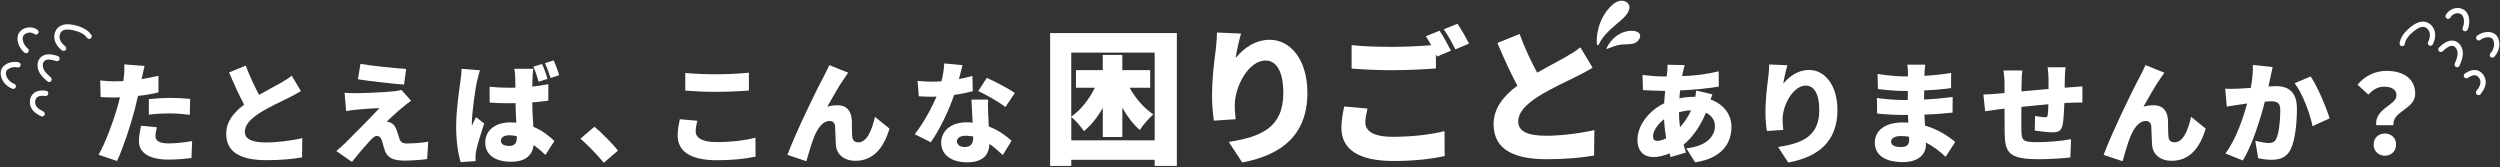
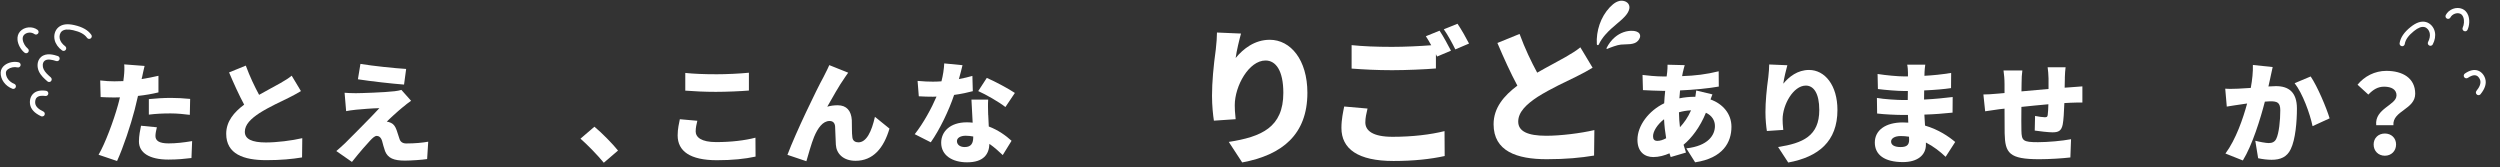
<svg xmlns="http://www.w3.org/2000/svg" id="b" width="822" height="55" viewBox="0 0 822 55">
  <rect x="0" y="0" width="822" height="55" fill="#333333" stroke="none" />
  <defs>
    <style>.e{fill:#fff;}</style>
  </defs>
  <path class="e" d="M46.7,25.39c-.04.18-.07.4-.14.61,1.85-.29,3.69-.65,5.54-1.08v5.46c-2.06.51-4.38.9-6.73,1.16-.36,1.55-.72,3.11-1.09,4.55-1.3,5.02-3.73,12.36-5.79,16.85l-6.08-2.06c2.13-3.58,4.99-11.28,6.37-16.3.22-.83.47-1.7.65-2.57-.65.04-1.27.04-1.85.04-1.85,0-3.26-.07-4.49-.14l-.14-5.46c1.95.22,3.11.29,4.67.29.98,0,1.92-.04,2.93-.07.07-.54.14-1.01.18-1.45.18-1.52.22-3.14.11-4.05l6.7.51c-.29,1.12-.65,2.89-.83,3.72ZM51.11,44.69c0,1.52,1.12,2.46,4.31,2.46,2.46,0,4.96-.29,7.75-.76l-.22,5.57c-2.06.25-4.52.51-7.57.51-6.33,0-9.7-2.28-9.7-5.96,0-1.84.4-3.8.69-5.17l5.21.51c-.25.94-.47,2.13-.47,2.86ZM56.11,32.19c2.03,0,4.2.11,6.41.33l-.11,5.24c-1.81-.22-4.05-.47-6.3-.47-2.61,0-4.85.11-7.17.4v-5.1c2.1-.22,4.81-.4,7.17-.4Z" />
  <path class="e" d="M85.2,31.18c2.64-1.52,5.39-2.93,6.95-3.83,1.56-.9,2.71-1.59,3.76-2.46l3.04,5.06c-1.27.76-2.57,1.48-4.05,2.21-2.14,1.05-6.41,3-9.59,5.02-2.79,1.84-4.81,3.76-4.81,6.15s2.32,3.51,6.95,3.51c3.58,0,8.51-.61,11.94-1.41l-.07,6.33c-3.29.54-6.91.9-11.73.9-7.46,0-13.21-1.99-13.21-8.68,0-4.08,2.57-7.08,5.9-9.58-1.67-3.11-3.37-6.83-4.96-10.59l5.5-2.24c1.34,3.65,2.93,6.94,4.38,9.62Z" />
  <path class="e" d="M132.57,35.12c-1.81,1.48-4.81,4.23-5.39,4.88.29,0,.94.18,1.38.4.83.4,1.38,1.08,1.85,2.39.33.9.65,2.02.94,2.86.29.98,1.05,1.52,2.21,1.52,3,0,5.36-.25,7.24-.58l-.36,5.71c-1.48.25-5.43.51-7.28.51-3.69,0-5.61-.8-6.55-3.11-.4-1.08-.76-2.53-.98-3.36-.4-1.3-1.16-1.66-1.77-1.66-.58,0-1.3.61-2.17,1.55-1.19,1.27-3.22,3.54-5.97,7.01l-5.14-3.58c.76-.65,1.77-1.52,2.9-2.6,2.1-2.13,8.11-8.06,11.26-11.5-2.35.04-5.68.33-7.67.51-1.3.11-2.5.33-3.26.47l-.51-6.04c.83.07,2.28.14,3.69.14,1.52,0,9.59-.25,12.78-.65.69-.07,1.81-.29,2.21-.43l3.19,3.58c-1.12.76-1.81,1.34-2.57,1.99ZM133.54,22.68l-.69,5.13c-3.91-.29-10.89-1.08-15.17-1.74l.83-5.06c4.13.69,11.11,1.41,15.02,1.66Z" />
-   <path class="e" d="M156.81,26.8c-.43,1.88-1.67,10.3-1.67,13.66,0,.11,0,.69.04.83.43-1.05.87-1.74,1.34-2.78l2.68,2.1c-1.08,3.25-2.21,6.9-2.64,9-.11.51-.22,1.34-.22,1.7,0,.4,0,1.05.04,1.66l-4.92.33c-.76-2.46-1.48-6.69-1.48-11.6,0-5.53,1.01-12.33,1.41-15,.14-1.08.36-2.71.4-4.08l6.04.51c-.33.83-.87,3.04-1.01,3.69ZM175.12,25.07c-.04.69-.07,1.92-.11,3.4,1.85-.18,3.62-.47,5.28-.8v5.42c-1.63.25-3.44.43-5.28.58.04,3.29.22,5.89.36,8.02,3.08,1.27,5.32,3.14,6.91,4.66l-2.93,4.59c-1.34-1.27-2.64-2.35-3.87-3.25-.47,3.4-2.71,5.49-7.46,5.49-5.1,0-8.47-2.2-8.47-6.29s3.33-6.65,8.36-6.65c.62,0,1.23.04,1.85.07-.11-1.92-.22-4.12-.25-6.4-.69.04-1.38.04-2.06.04-2.14,0-4.31-.07-6.44-.22l-.04-5.21c2.1.22,4.27.33,6.44.33.69,0,1.38,0,2.06-.04-.04-1.7-.04-3.04-.07-3.69,0-.54-.14-1.74-.29-2.49h6.26c-.14.69-.22,1.63-.25,2.42ZM167.48,47.98c1.77,0,2.46-.94,2.46-2.93v-.25c-.83-.22-1.63-.33-2.46-.33-1.67,0-2.79.65-2.79,1.81,0,1.27,1.27,1.7,2.79,1.7ZM180.01,25.93l-2.9.94c-.51-1.59-1.01-3.43-1.74-4.95l2.86-.87c.69,1.48,1.41,3.51,1.77,4.88ZM183.88,24.74l-2.86.9c-.51-1.55-1.12-3.4-1.85-4.88l2.86-.9c.69,1.48,1.45,3.54,1.85,4.88Z" />
  <path class="e" d="M190.85,45.6l4.6-3.94c2.53,2.1,6.15,5.82,7.75,7.84l-4.67,4.01c-2.14-2.6-5.18-5.71-7.67-7.92Z" />
  <path class="e" d="M228.73,43.14c0,2.02,1.88,3.58,6.77,3.58s9.41-.54,12.89-1.45l.04,6.22c-3.47.76-7.67,1.19-12.7,1.19-8.8,0-12.92-2.96-12.92-8.17,0-2.2.47-4.01.72-5.31l5.75.51c-.29,1.23-.54,2.28-.54,3.43ZM235.35,24.42c3.62,0,8.04-.22,10.89-.51v5.86c-2.57.22-7.35.43-10.86.43-3.87,0-7.06-.18-10.06-.4v-5.82c2.71.29,6.12.43,10.03.43Z" />
  <path class="e" d="M277.73,25.57c-1.88,2.64-3.98,6.47-5.72,9.51,1.12-.33,2.28-.47,3.44-.47,2.9,0,4.45,1.81,4.63,4.92.07,1.3-.04,4.27.18,5.64.14,1.19,1.01,1.63,1.99,1.63,2.64,0,4.34-3.54,5.43-8.39l4.78,3.87c-1.88,6.43-5.39,10.59-11.15,10.59-4.09,0-6.3-2.39-6.48-5.28-.14-1.84-.14-4.88-.25-6.07-.11-1.08-.69-1.74-1.81-1.74-2.21,0-3.87,2.28-5.1,5.24-.87,2.1-1.95,6-2.53,7.99l-6.23-2.1c2.68-7.19,9.81-21.91,11.73-25.34.47-1.01,1.27-2.39,2.03-4.16l6.22,2.49c-.4.51-.76,1.12-1.16,1.66Z" />
  <path class="e" d="M315.27,26.01c1.7-.33,3.22-.69,4.45-1.05l.14,5.02c-1.48.4-3.69.9-6.15,1.23-1.7,5.1-4.74,11.42-7.67,15.58l-5.28-2.67c2.82-3.54,5.57-8.6,7.17-12.36-.4.04-.76.04-1.16.04-1.52,0-3-.04-4.67-.14l-.4-5.06c1.67.18,3.84.25,5.03.25.94,0,1.88-.04,2.82-.11.51-1.95.83-4.05.91-5.89l6.01.58c-.25,1.12-.69,2.78-1.19,4.59ZM324.93,37.79c.04.87.11,2.28.18,3.8,3.15,1.19,5.68,3.04,7.49,4.7l-2.9,4.7c-1.12-1.05-2.61-2.46-4.38-3.69-.11,3.47-1.99,6.07-7.35,6.07-4.78,0-8.51-2.24-8.51-6.43,0-3.61,2.86-6.72,8.43-6.72.65,0,1.3.04,1.92.11-.15-2.57-.29-5.57-.4-7.59h5.5c-.11,1.55-.04,3.29,0,5.06ZM317.18,48.35c2.17,0,2.82-1.27,2.82-3.29v-.18c-.8-.14-1.59-.25-2.46-.25-1.77,0-2.9.72-2.9,1.77,0,1.16,1.01,1.95,2.53,1.95ZM321.64,29.95l2.82-4.34c2.61,1.12,7.27,3.61,9.23,4.95l-3.11,4.63c-2.17-1.7-6.41-4.12-8.94-5.24Z" />
-   <path class="e" d="M386.95,10.88v43.68h-7.29v-2.01h-27.43v2.01h-6.95V10.88h41.68ZM379.66,46.13v-28.83h-27.43v21.03c3.12-2.11,5.85-5.65,7.77-9.48h-6.23v-5.8h8.82v-4.98h6.43v4.98h9.16v5.8h-6.76c1.97,3.54,4.75,6.75,7.82,8.77-1.39,1.15-3.45,3.5-4.46,5.12-2.16-1.82-4.12-4.41-5.75-7.33v9.63h-6.43v-9.58c-1.73,3.07-3.84,5.75-6.19,7.66-.96-1.44-2.83-3.59-4.17-4.69v7.71h27.43Z" />
  <path class="e" d="M406.28,19.07c2.49-3.02,6.23-5.99,11.22-5.99,6.86,0,12.37,6.61,12.37,17.43,0,13.7-8.25,20.45-21.44,22.9l-4.41-6.75c10.79-1.68,17.94-4.79,17.94-16.14,0-7.28-2.45-10.63-5.85-10.63-5.47,0-10.12,8.38-10.12,14.7,0,1.01.05,2.49.29,4.6l-7.15.48c-.29-1.87-.62-4.93-.62-8.19,0-4.45.48-9.72,1.25-15.28.24-2.01.38-4.21.38-5.51l7.91.34c-.48,1.68-1.49,5.75-1.77,8.05Z" />
  <path class="e" d="M448.92,40.24c0,2.73,2.45,4.74,8.97,4.74s12.47-.72,17.07-1.87l.05,8.19c-4.6,1.01-10.17,1.63-16.83,1.63-11.7,0-17.12-3.98-17.12-10.87,0-2.92.58-5.32.91-7.04l7.67.67c-.38,1.63-.72,3.02-.72,4.55ZM477.07,16.67l-4.56,1.92c-.14-.24-.24-.48-.38-.77v4.69c-3.41.29-9.74.57-14.39.57-5.13,0-9.35-.24-13.33-.53v-7.71c3.6.38,8.1.57,13.28.57,4.17,0,9.16-.24,12.9-.53-.58-1.05-1.2-2.11-1.77-2.97l4.51-1.82c1.2,1.77,2.88,4.89,3.74,6.56ZM483.02,14.32l-4.51,1.92c-.96-1.96-2.49-4.79-3.79-6.61l4.51-1.82c1.25,1.82,2.97,4.89,3.79,6.51Z" />
  <path class="e" d="M505.42,23.9c3.5-2.01,7.15-3.88,9.21-5.08,2.06-1.2,3.6-2.11,4.99-3.26l4.03,6.71c-1.68,1.01-3.41,1.96-5.37,2.92-2.83,1.39-8.49,3.98-12.71,6.66-3.69,2.44-6.38,4.98-6.38,8.14s3.07,4.65,9.21,4.65c4.75,0,11.27-.81,15.83-1.87l-.1,8.38c-4.36.72-9.16,1.2-15.54,1.2-9.88,0-17.5-2.63-17.5-11.5,0-5.41,3.41-9.39,7.82-12.69-2.21-4.12-4.46-9.05-6.57-14.03l7.29-2.97c1.77,4.84,3.88,9.2,5.8,12.74Z" />
  <path class="e" d="M553.37,23.51c-.11.47-.22,1.01-.29,1.52,4.27-.14,7.93-.58,12.02-1.59l.04,5.02c-3.4.61-8.25,1.08-12.74,1.27l-.22,2.6c1.59-.33,3.33-.51,5.03-.51h.22c.14-.76.25-1.55.29-2.06l5.32,1.27c-.14.36-.4,1.01-.62,1.66,4.05,1.48,6.88,4.7,6.88,9,0,5.1-2.79,10.3-11.94,11.68l-2.9-4.59c7.24-.8,9.41-4.41,9.41-7.34,0-1.84-1.01-3.47-2.97-4.37-1.92,4.74-4.74,8.39-7.35,10.52.25.87.51,1.74.8,2.57l-5.03,1.48c-.14-.36-.25-.8-.4-1.23-1.63.72-3.47,1.23-5.32,1.23-2.79,0-5.21-1.66-5.21-5.68,0-4.66,3.69-9.54,8.79-12,.07-1.37.18-2.75.33-4.08h-.58c-2.1,0-4.92-.18-6.73-.25l-.14-4.99c1.3.18,4.49.51,7.06.51h.87c.07-.51.14-.98.18-1.45.07-.72.14-1.7.11-2.42l5.65.14c-.25.83-.4,1.48-.54,2.1ZM544.97,46.32c.8,0,1.81-.29,2.86-.87-.33-1.92-.58-4.05-.69-6.25-2.24,1.74-3.62,4.01-3.62,5.57,0,1.01.36,1.55,1.45,1.55ZM552.36,41.84c1.38-1.48,2.64-3.25,3.66-5.57-1.52.07-2.82.33-3.98.65.04,1.81.14,3.43.33,4.92Z" />
  <path class="e" d="M586.34,27.52c1.88-2.28,4.71-4.52,8.47-4.52,5.18,0,9.34,4.99,9.34,13.16,0,10.34-6.23,15.44-16.18,17.28l-3.33-5.1c8.14-1.27,13.54-3.61,13.54-12.18,0-5.49-1.85-8.02-4.42-8.02-4.13,0-7.64,6.33-7.64,11.1,0,.76.04,1.88.22,3.47l-5.39.36c-.22-1.41-.47-3.72-.47-6.18,0-3.36.36-7.34.94-11.53.18-1.52.29-3.18.29-4.16l5.97.25c-.36,1.27-1.12,4.34-1.34,6.07Z" />
  <path class="e" d="M632.79,23.87c0,.29-.04.65-.04,1.05,2.79-.14,5.65-.43,8.79-.94l-.04,4.99c-2.17.33-5.36.61-8.83.76-.04,1.05-.04,2.06-.04,3,3.73-.18,6.62-.51,9.41-.83l-.04,5.13c-3.19.33-5.83.54-9.27.65.07,1.16.14,2.39.22,3.61,4.45,1.3,7.82,3.61,9.92,5.39l-3.15,4.88c-1.77-1.7-3.98-3.43-6.48-4.7v.72c0,3.4-2.75,5.71-7.53,5.71-6.12,0-9.27-2.42-9.27-6.43s3.47-6.61,9.23-6.61c.62,0,1.19.04,1.77.07-.04-.83-.07-1.7-.11-2.53h-1.77c-1.92,0-6.08-.18-8.36-.47l-.07-5.13c2.24.43,6.84.69,8.51.69h1.63c0-.98,0-1.99.04-2.96h-1.16c-2.17,0-6.23-.33-8.69-.65l-.11-4.95c2.71.43,6.66.8,8.76.8h1.23v-1.23c0-.69-.07-1.84-.25-2.64h5.94c-.11.76-.22,1.77-.25,2.64ZM624.86,48.35c1.85,0,2.86-.51,2.86-2.35,0-.25,0-.61-.04-1.05-.87-.14-1.77-.22-2.71-.22-2.03,0-3.18.8-3.18,1.81,0,1.19,1.19,1.81,3.08,1.81Z" />
  <path class="e" d="M678.93,25.54c-.04,1.27-.07,2.31-.07,3.29.69-.04,1.38-.11,1.99-.14,1.01-.07,2.64-.18,3.84-.29v5.31c-.69-.04-2.9.04-3.87.07-.62.04-1.3.07-2.06.11-.11,2.82-.25,5.6-.54,7.05-.43,2.1-1.41,2.57-3.37,2.57-1.27,0-4.42-.36-5.83-.58l.11-4.81c1.05.22,2.53.43,3.18.43.62,0,.91-.11.98-.76.11-.87.18-2.1.22-3.51-2.9.25-6.08.58-8.87.87-.04,3.07-.04,6.18,0,7.77.07,3.36.51,3.83,5.46,3.83,3.33,0,7.96-.43,10.86-.98l-.22,6c-2.43.29-6.88.58-10.21.58-9.92,0-11.26-1.99-11.4-8.53-.04-1.55-.04-4.84-.04-8.1-.65.07-1.19.14-1.63.18-1.16.14-3.8.54-4.74.69l-.58-5.53c.98,0,2.82-.07,4.96-.29.47-.04,1.16-.11,1.99-.18v-2.86c0-1.74-.14-3.18-.33-4.55h6.19c-.18,1.41-.25,2.46-.25,4.23,0,.61,0,1.55-.04,2.64,2.79-.25,5.94-.54,8.9-.8v-3.47c0-.98-.18-2.93-.29-3.65h5.9c-.11.54-.22,2.35-.25,3.4Z" />
-   <path class="e" d="M710.49,25.57c-1.88,2.64-3.98,6.47-5.72,9.51,1.12-.33,2.28-.47,3.44-.47,2.9,0,4.45,1.81,4.63,4.92.07,1.3-.04,4.27.18,5.64.14,1.19,1.01,1.63,1.99,1.63,2.64,0,4.34-3.54,5.43-8.39l4.78,3.87c-1.88,6.43-5.39,10.59-11.15,10.59-4.09,0-6.3-2.39-6.48-5.28-.14-1.84-.14-4.88-.25-6.07-.11-1.08-.69-1.74-1.81-1.74-2.21,0-3.87,2.28-5.1,5.24-.87,2.1-1.95,6-2.53,7.99l-6.23-2.1c2.68-7.19,9.81-21.91,11.73-25.34.47-1.01,1.27-2.39,2.03-4.16l6.22,2.49c-.4.51-.76,1.12-1.16,1.66Z" />
  <path class="e" d="M746.51,25.5c-.22.98-.43,1.99-.65,2.93.98-.07,1.81-.11,2.46-.11,4.16,0,6.91,1.95,6.91,7.37,0,4.23-.47,10.16-2.03,13.34-1.23,2.6-3.37,3.51-6.3,3.51-1.41,0-3.11-.22-4.42-.51l-.94-5.75c1.34.36,3.51.76,4.42.76,1.16,0,1.99-.4,2.46-1.37.91-1.81,1.34-6.04,1.34-9.4,0-2.64-1.09-2.96-3.33-2.96-.43,0-1.01.04-1.74.11-1.45,5.64-4.16,14.39-7.24,19.34l-5.72-2.28c3.44-4.63,5.79-11.5,7.13-16.45-.94.14-1.74.25-2.24.33-1.16.18-3.26.47-4.45.69l-.51-5.89c1.41.11,2.79.04,4.24,0,1.05-.04,2.53-.14,4.16-.25.51-2.82.76-5.31.69-7.55l6.51.69c-.25,1.08-.54,2.46-.76,3.47ZM765.98,38.91l-5.61,2.57c-.87-4.19-3.29-10.81-5.9-14.13l5.28-2.21c2.21,3.25,5.18,10.27,6.23,13.77Z" />
  <path class="e" d="M787.98,31.39c0-1.99-1.7-2.89-4.09-2.89-2.06,0-3.58.94-5.18,2.6l-3.55-3.25c2.24-2.75,5.65-4.55,9.48-4.55,5.32,0,9.48,2.35,9.48,7.52s-7.49,5.57-7.17,10.34h-5.65c-.58-5.49,6.66-6.58,6.66-9.76ZM780.45,47.51c0-2.13,1.56-3.61,3.69-3.61s3.69,1.48,3.69,3.61-1.56,3.69-3.69,3.69-3.69-1.55-3.69-3.69Z" />
  <path class="e" d="M789.78,15.18s-.05,0-.07,0c-.47-.07-.79-.51-.72-.98.29-1.85,1.47-3.6,3.62-5.32,1.87-1.5,3.52-2.04,5.03-1.64,1.44.38,2.6,1.65,2.94,3.24.28,1.29.04,2.75-.69,4.12-.22.42-.75.58-1.17.36-.42-.22-.58-.75-.36-1.17.53-1,.72-2.05.53-2.94-.21-.95-.89-1.73-1.69-1.94-.95-.25-2.1.18-3.51,1.32-1.8,1.44-2.78,2.83-3,4.24-.07.45-.47.76-.92.73Z" />
-   <path class="e" d="M807.85,22.11c-.09,0-.18-.03-.27-.07-.44-.18-.65-.69-.46-1.13.48-1.14.97-2.31.94-3.48-.02-.92-.54-2.04-1.44-2.3-1.15-.33-2.45.75-3.46,1.73-.34.33-.89.32-1.22-.02-.33-.34-.32-.89.02-1.22.86-.84,2.88-2.79,5.13-2.15,1.8.51,2.65,2.39,2.69,3.92.04,1.54-.55,2.95-1.08,4.19-.15.35-.5.55-.86.53Z" />
  <path class="e" d="M814.87,31.28c-.17-.01-.34-.08-.48-.19-.37-.3-.43-.84-.13-1.21,1.11-1.37,1.52-2.56,1.22-3.53-.09-.28-.45-1.23-1.3-1.52-.9-.31-1.99.25-2.75.77-.39.27-.93.17-1.2-.22-.27-.39-.17-.93.22-1.2,1.58-1.09,3.02-1.42,4.29-.98,1.09.38,1.99,1.36,2.39,2.63.49,1.55-.02,3.28-1.52,5.13-.19.23-.46.34-.74.32Z" />
  <path class="e" d="M810.46,10.28c-.11,0-.21-.04-.31-.08-.43-.21-.61-.72-.4-1.15.4-.82.6-2.3.17-3.41-.22-.57-.56-.95-1.01-1.14-1.11-.46-2.64.13-3.21,1.24-.22.42-.74.59-1.16.37-.42-.22-.59-.74-.37-1.16.98-1.91,3.46-2.84,5.4-2.04.9.37,1.58,1.1,1.97,2.12.54,1.42.44,3.39-.23,4.78-.16.33-.5.51-.84.48Z" />
-   <path class="e" d="M819.41,18.96c-.19-.01-.38-.09-.52-.23-.35-.33-.36-.87-.04-1.22,1.2-1.28,1.56-3.18.85-4.5-.2-.37-.57-.61-1.1-.71-.99-.19-2.27.16-3.04.81-.36.31-.91.26-1.22-.1-.31-.36-.26-.91.1-1.22,1.18-1,2.98-1.48,4.48-1.19,1.04.2,1.86.76,2.3,1.59,1.07,1.99.62,4.67-1.11,6.5-.19.2-.44.29-.69.27Z" />
  <path class="e" d="M29.75,12.68s.04-.02.06-.04c.39-.27.49-.81.21-1.2-1.07-1.54-2.9-2.58-5.59-3.19-2.34-.53-4.05-.29-5.24.74-1.13.97-1.6,2.62-1.21,4.2.32,1.28,1.18,2.49,2.43,3.39.39.28.92.19,1.2-.19.28-.39.19-.92-.19-1.2-.92-.67-1.55-1.52-1.77-2.41-.23-.94.04-1.94.67-2.49.74-.64,1.96-.76,3.73-.36,2.25.51,3.74,1.32,4.56,2.49.26.37.76.48,1.14.25Z" />
  <path class="e" d="M16.58,26.85c.08-.05.15-.1.21-.18.31-.36.28-.9-.08-1.22-.93-.81-1.89-1.65-2.38-2.71-.39-.84-.42-2.07.28-2.7.89-.8,2.53-.4,3.87.03.45.15.94-.1,1.09-.55.15-.45-.1-.94-.55-1.09-1.14-.37-3.81-1.24-5.55.33-1.39,1.25-1.33,3.31-.69,4.7.64,1.4,1.79,2.4,2.81,3.29.29.25.69.28,1,.09Z" />
  <path class="e" d="M14.31,38.17c.15-.09.27-.22.34-.38.2-.43.01-.94-.42-1.14-1.6-.74-2.49-1.63-2.64-2.63-.04-.29-.14-1.3.5-1.94.67-.67,1.9-.65,2.81-.52.47.07.91-.25.98-.73.07-.47-.25-.91-.73-.98-1.9-.28-3.34.06-4.28,1.01-.82.82-1.19,2.09-.99,3.41.24,1.61,1.46,2.94,3.62,3.94.27.12.56.1.8-.04Z" />
  <path class="e" d="M9.04,17.38c.09-.05.17-.12.24-.21.29-.38.23-.92-.15-1.21-.72-.56-1.55-1.8-1.66-2.99-.06-.6.08-1.1.41-1.47.8-.9,2.43-1.05,3.43-.3.38.28.92.2,1.21-.18.28-.38.2-.92-.18-1.21-1.72-1.28-4.36-1.03-5.75.55-.65.73-.93,1.69-.83,2.77.14,1.52,1.09,3.24,2.31,4.19.29.22.67.24.97.06Z" />
  <path class="e" d="M4.81,29.11c.16-.1.3-.25.37-.44.17-.45-.06-.94-.5-1.11-1.65-.62-2.8-2.17-2.74-3.67.02-.42.24-.8.68-1.12.8-.6,2.1-.86,3.09-.61.46.12.93-.16,1.05-.62.12-.46-.16-.93-.62-1.05-1.5-.38-3.32-.02-4.55.9-.85.63-1.33,1.5-1.37,2.44-.09,2.26,1.5,4.46,3.86,5.35.25.1.52.06.74-.06Z" />
  <path class="e" d="M533.42,6.27c-.51.46-1.05.91-1.56,1.35-1.4,1.19-2.85,2.41-4.08,3.84-.72.83-1.51,1.92-2.11,3.19-.15.31-.61.23-.63-.11-.26-4.39,1.25-8.94,4.24-12.12.71-.75,1.39-1.31,2.06-1.68.4-.21.79-.36,1.18-.44,1.06-.22,2.48.12,3.02,1.18.91,1.8-1.19,3.94-2.13,4.78Z" />
  <path class="e" d="M539.19,12.37c-.23.75-.89,1.46-1.64,1.77-.96.4-2.02.42-3.14.45-.47.01-.96.03-1.44.07-1.24.1-3.53.99-4.51,1.41-.16.07-.31-.1-.24-.25.71-1.42,1.64-2.64,2.75-3.58,1.75-1.49,3.95-2.25,6.03-2.09.7.06,1.62.26,2.06.93.3.46.24.96.14,1.3Z" />
</svg>